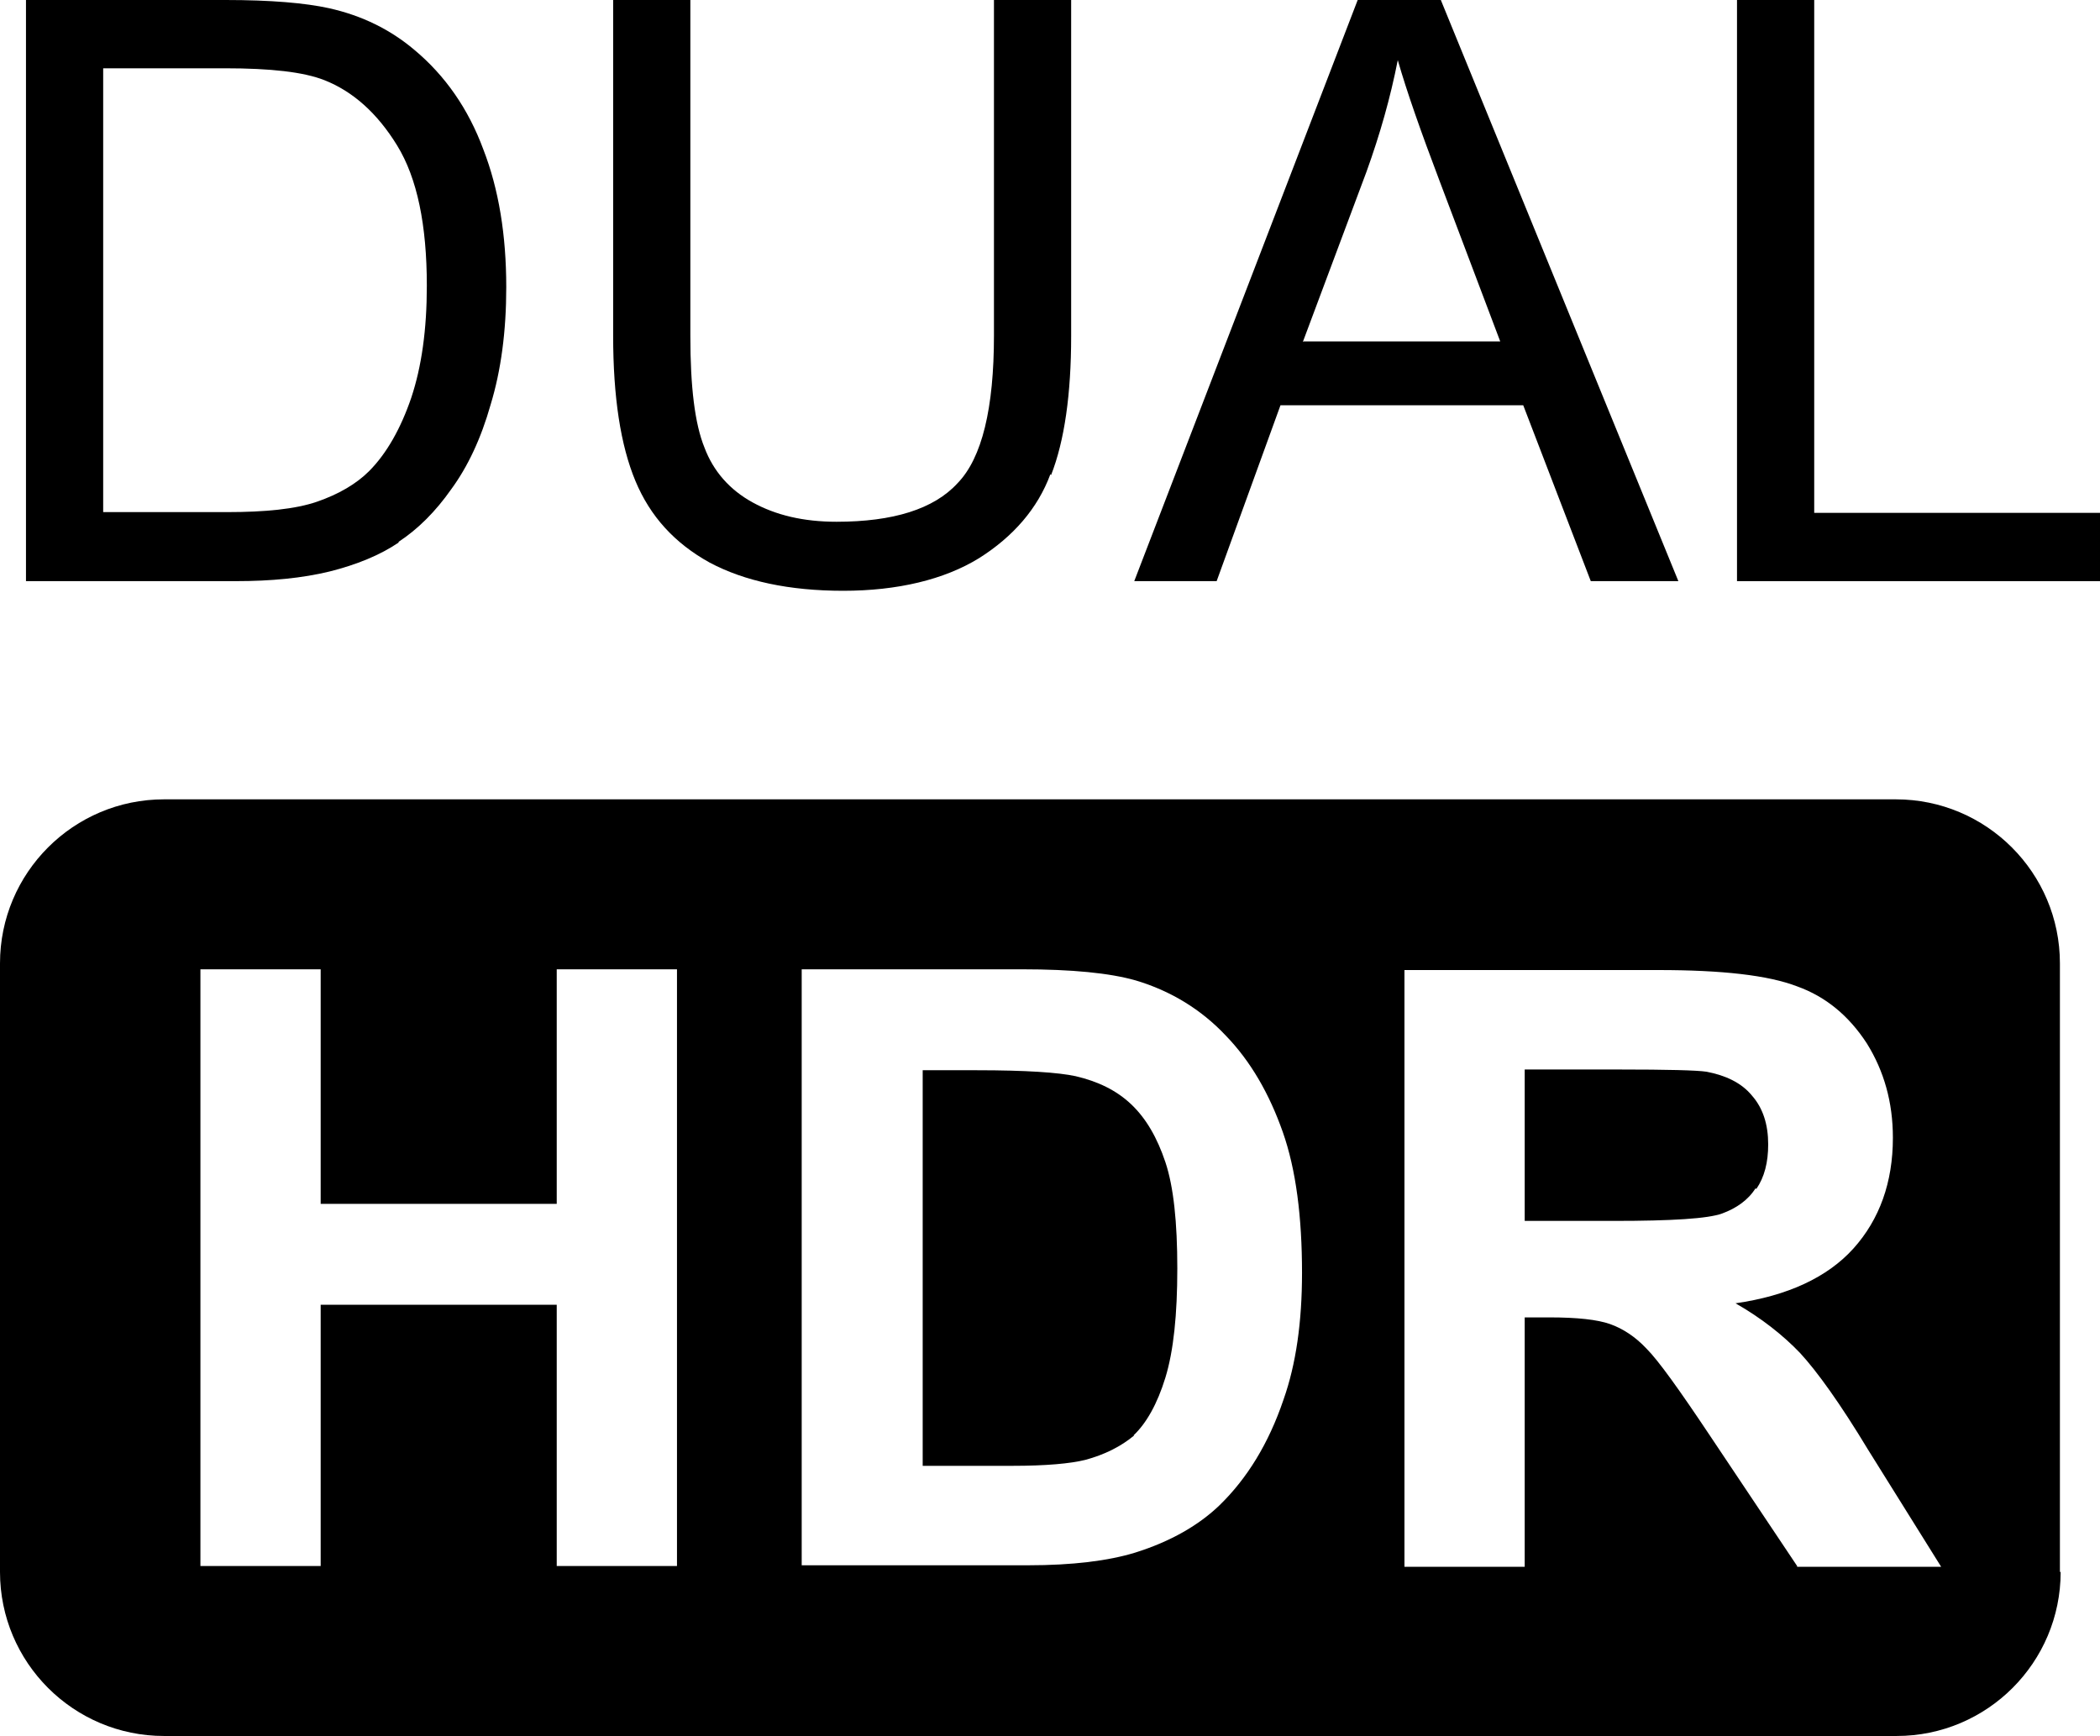
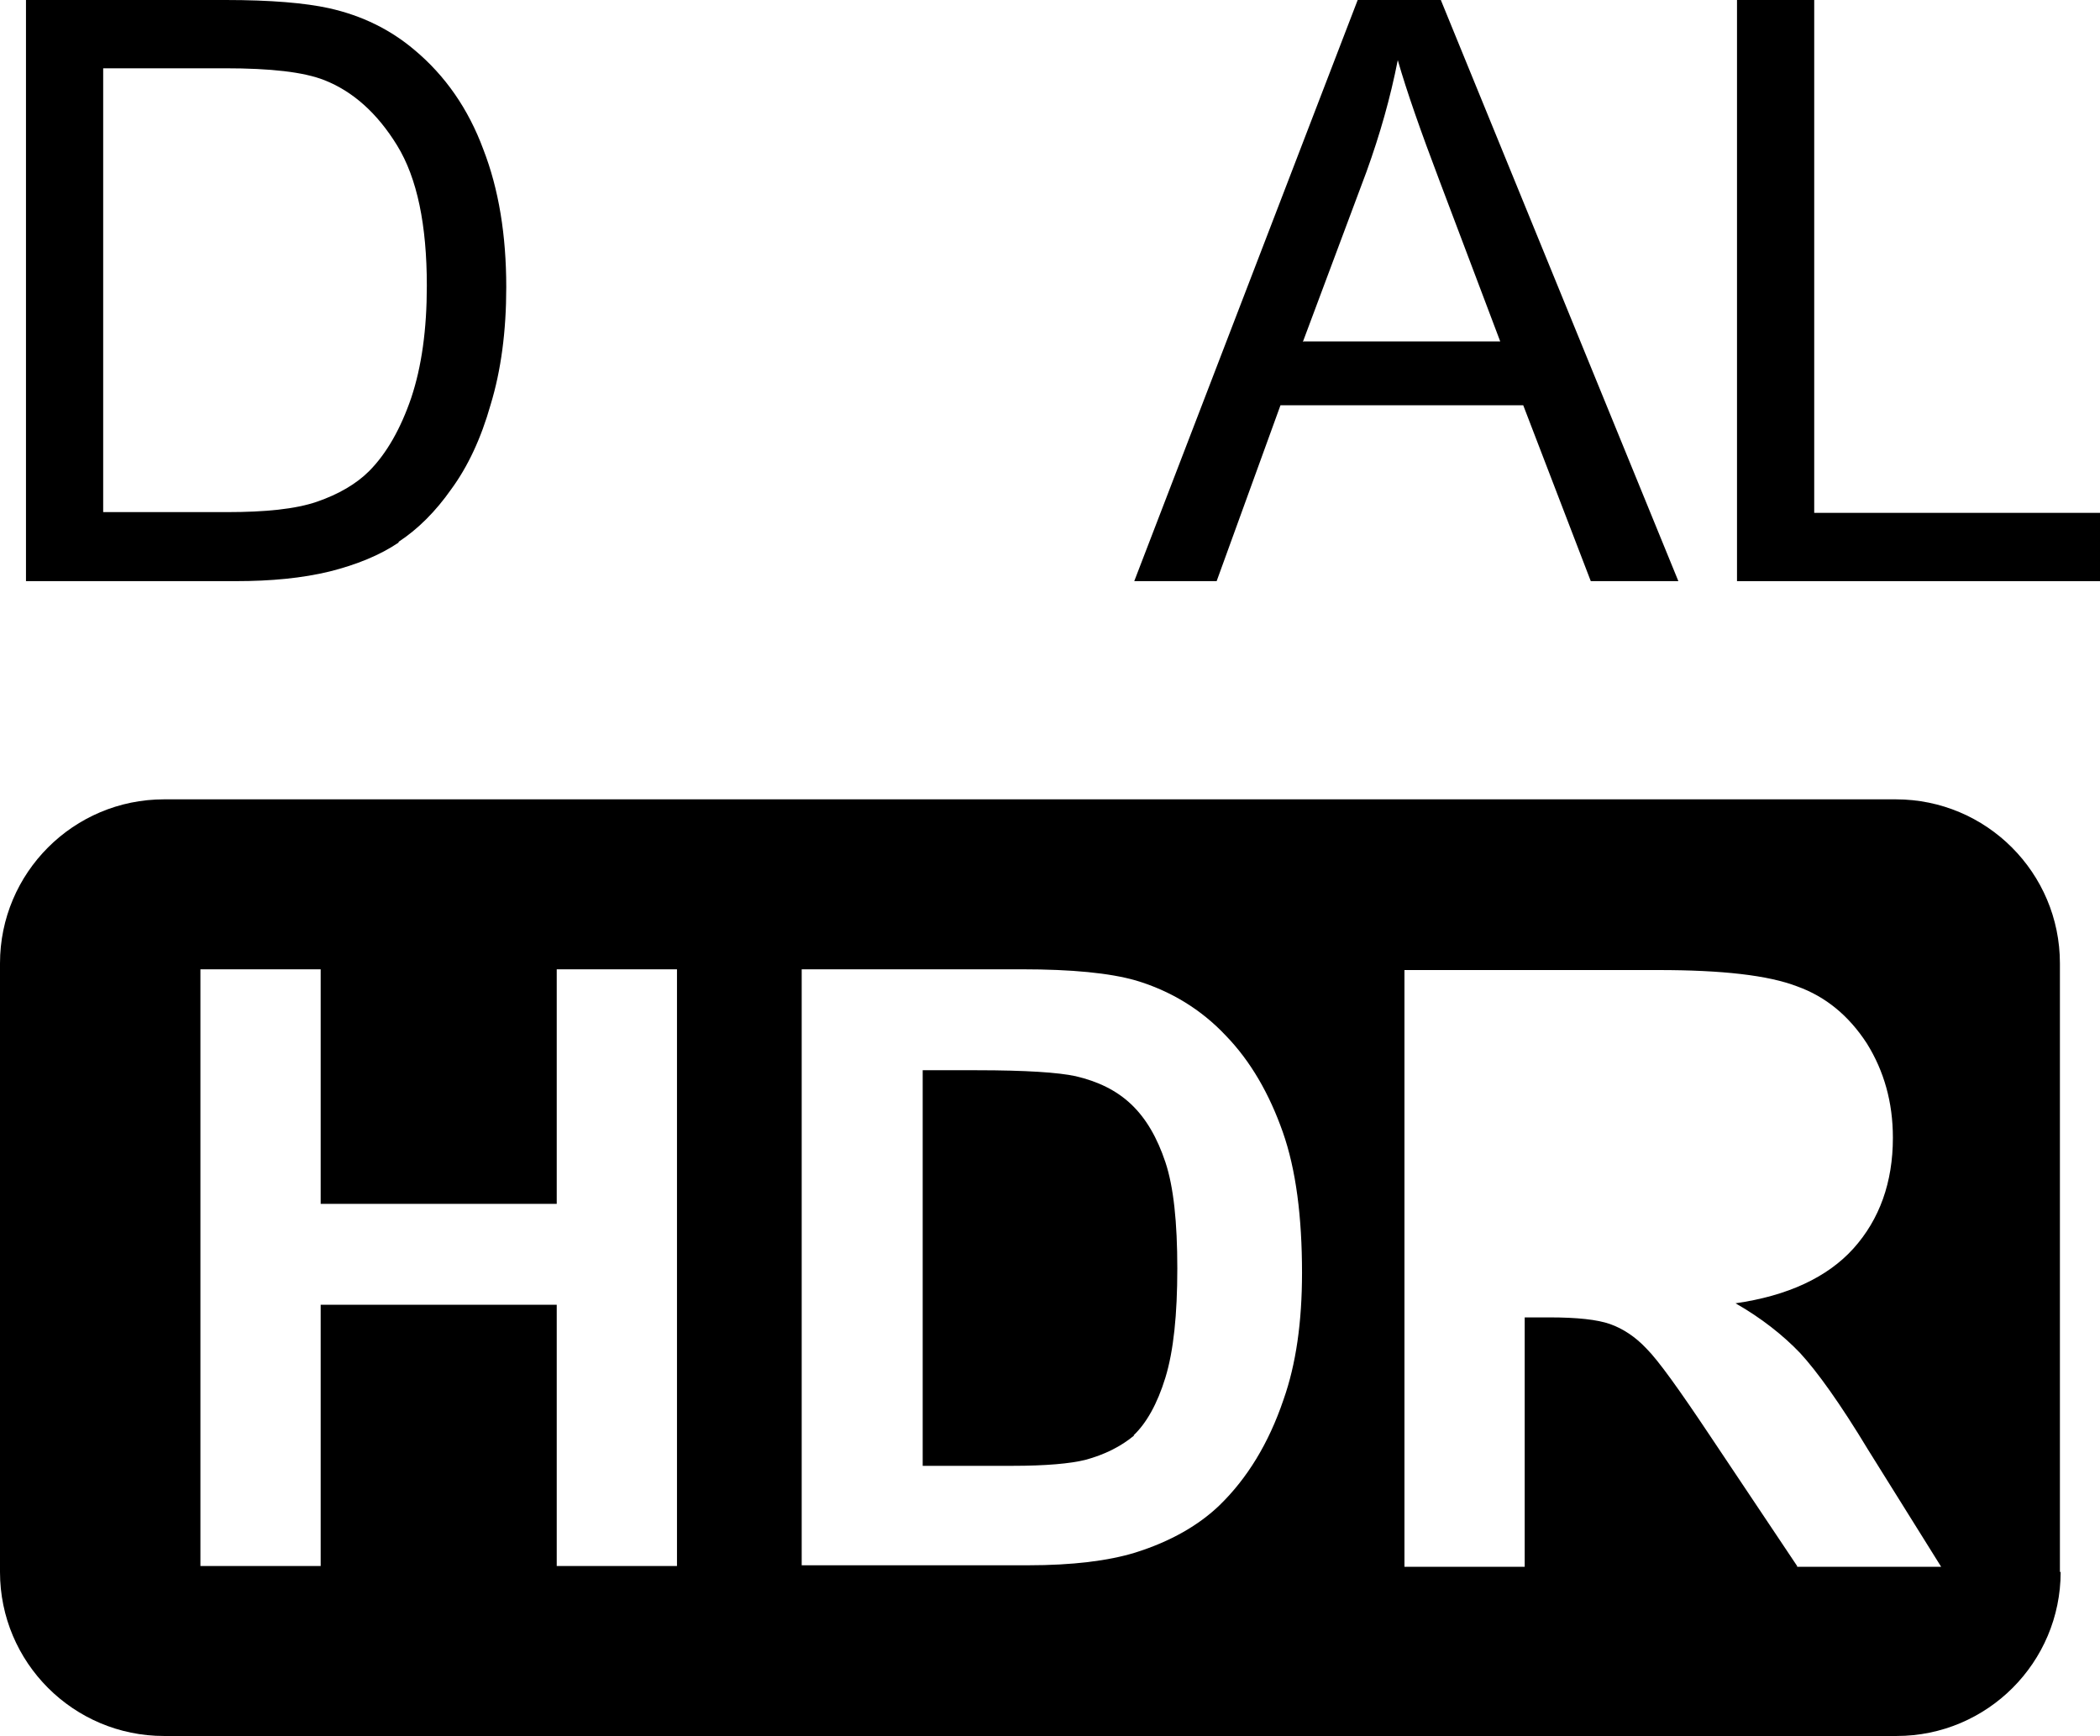
<svg xmlns="http://www.w3.org/2000/svg" id="Layer_2" data-name="Layer 2" viewBox="0 0 28.29 23.39">
  <g id="_레이어_1" data-name="레이어 1">
    <g>
      <path d="M16.39,7.83l.86-2.37h3.27l.91,2.37h1.18l-3.2-7.83h-1.12l-3.01,7.83h1.1ZM17.55,4.61l.86-2.3c.18-.5.32-.99.42-1.5.12.42.31.96.56,1.62l.82,2.17h-2.65Z" />
-       <path d="M14.16,6.4c.18-.46.27-1.09.27-1.87V0h-1.04v4.52c0,.98-.16,1.65-.49,1.99-.32.35-.87.52-1.63.52-.45,0-.82-.09-1.13-.26-.31-.17-.53-.42-.65-.74-.13-.32-.19-.82-.19-1.5V0h-1.04v4.52c0,.83.1,1.48.3,1.96.2.48.53.84,1,1.1.47.25,1.07.38,1.8.38s1.36-.15,1.83-.44c.46-.29.79-.67.96-1.13Z" />
      <path d="M5.37,7.3c.26-.17.5-.41.71-.71.22-.3.4-.68.53-1.14.14-.46.21-.99.21-1.58,0-.7-.1-1.32-.31-1.86-.2-.54-.51-.99-.93-1.34-.32-.27-.7-.46-1.15-.56-.32-.07-.78-.11-1.39-.11H.35v7.83h2.83c.47,0,.89-.04,1.26-.13.36-.09.68-.22.93-.39ZM1.39,6.91V.92h1.64c.62,0,1.06.05,1.34.16.38.15.71.44.98.88.27.44.4,1.07.4,1.89,0,.59-.07,1.09-.21,1.51-.14.41-.33.75-.57.99-.17.17-.41.31-.7.41-.29.1-.7.14-1.21.14h-1.67Z" />
      <path d="M27.75,21.18v-8.2c0-1.22-.99-2.21-2.21-2.21H2.21c-1.22,0-2.21.99-2.21,2.21v8.2c0,1.22.99,2.21,2.21,2.21h23.34c1.22,0,2.21-.99,2.21-2.21ZM7.5,21.1v-3.52h-3.18v3.52h-1.62v-8.04h1.62v3.16h3.18v-3.16h1.62v8.04h-1.62ZM10.8,21.1v-8.04h2.97c.67,0,1.18.05,1.53.15.47.14.88.39,1.21.74.34.35.59.79.77,1.3.18.51.26,1.15.26,1.9,0,.66-.08,1.23-.25,1.71-.2.59-.49,1.06-.86,1.42-.28.27-.66.49-1.14.64-.36.11-.84.17-1.44.17h-3.05ZM24.21,21.1l-1.17-1.75c-.42-.63-.7-1.02-.86-1.18-.15-.16-.32-.27-.49-.33-.17-.06-.44-.09-.82-.09h-.33v3.36h-1.62v-8.04h3.42c.86,0,1.48.07,1.87.22.39.14.7.4.94.77.23.37.35.79.35,1.27,0,.6-.18,1.1-.53,1.49-.35.39-.89.64-1.59.74.35.2.64.43.87.67.23.25.54.68.92,1.31l.98,1.57h-1.94Z" />
      <path d="M15.27,19.34c.17-.16.32-.42.43-.78.11-.36.16-.85.16-1.47s-.05-1.1-.16-1.43c-.11-.33-.26-.59-.46-.78-.2-.19-.45-.31-.75-.38-.23-.05-.67-.08-1.33-.08h-.73v5.33h1.21c.45,0,.78-.03.98-.08.26-.07.48-.18.66-.33Z" />
-       <path d="M23.66,16.02c.11-.16.16-.36.16-.6,0-.27-.07-.49-.22-.66-.14-.17-.35-.27-.61-.32-.13-.02-.53-.03-1.18-.03h-1.27v2.04h1.2c.78,0,1.27-.03,1.46-.1.19-.07.35-.18.45-.34Z" />
      <polygon points="28.29 7.83 28.29 6.91 24.44 6.91 24.44 0 23.4 0 23.4 7.83 28.29 7.83" />
    </g>
  </g>
</svg>